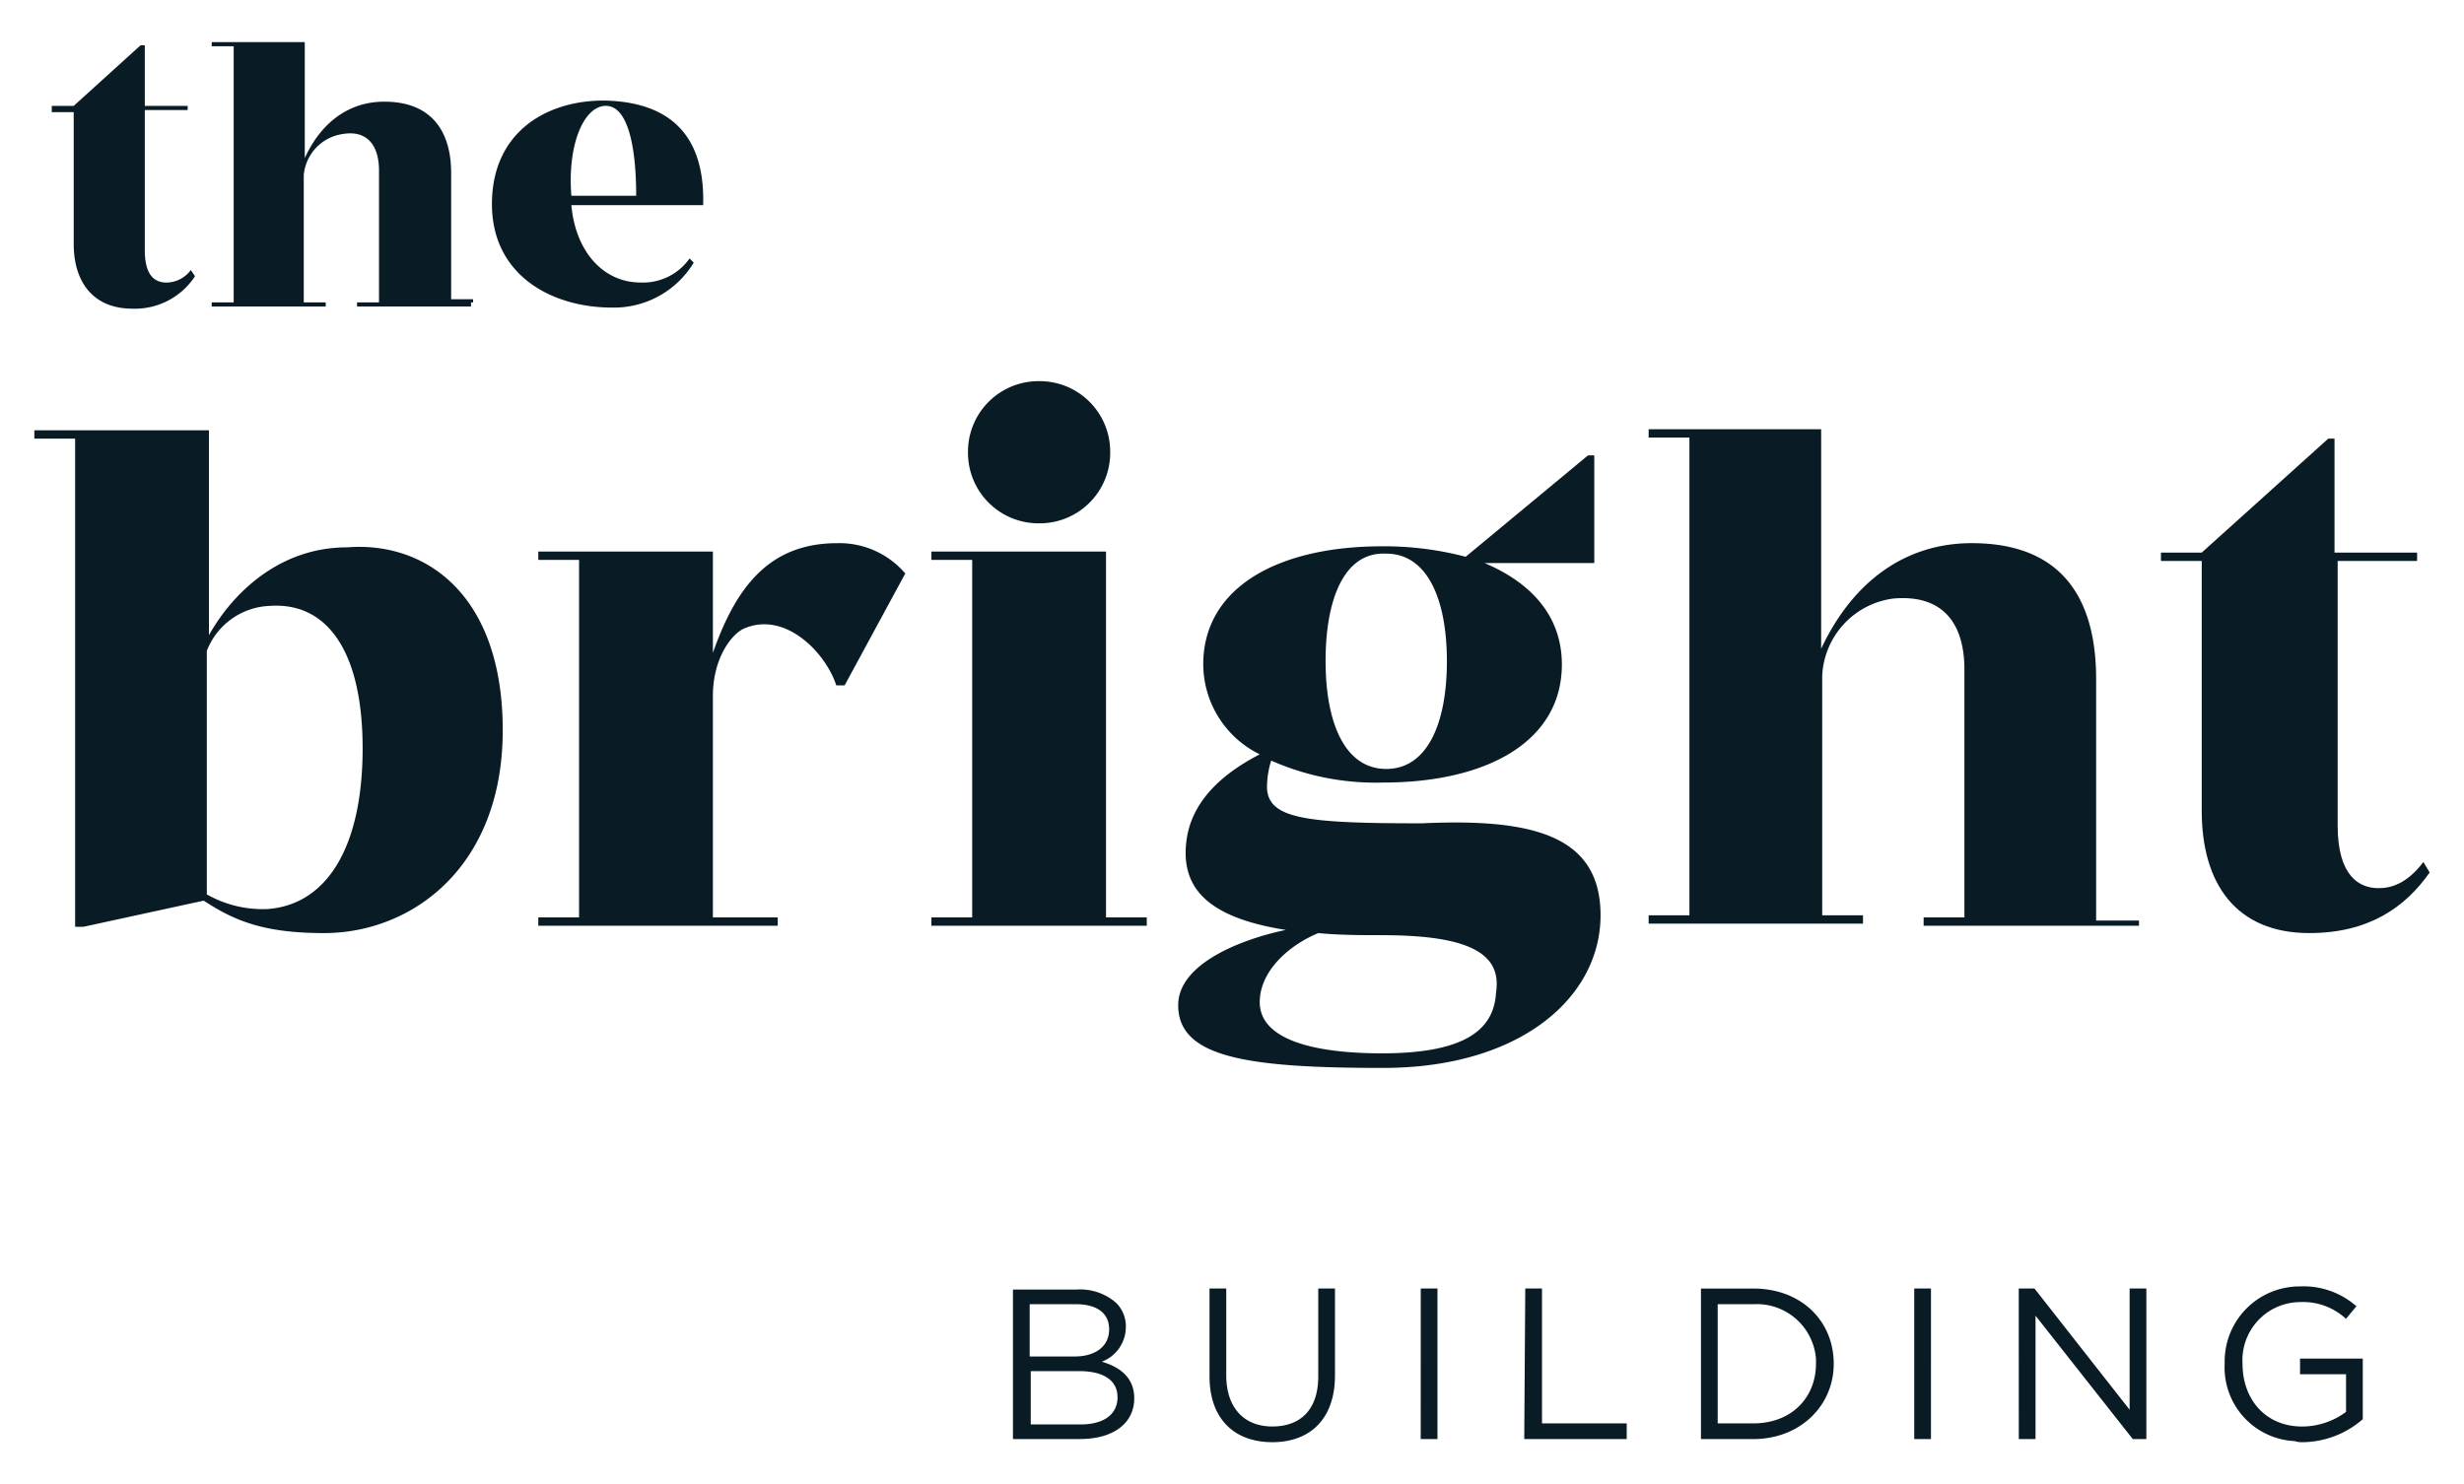
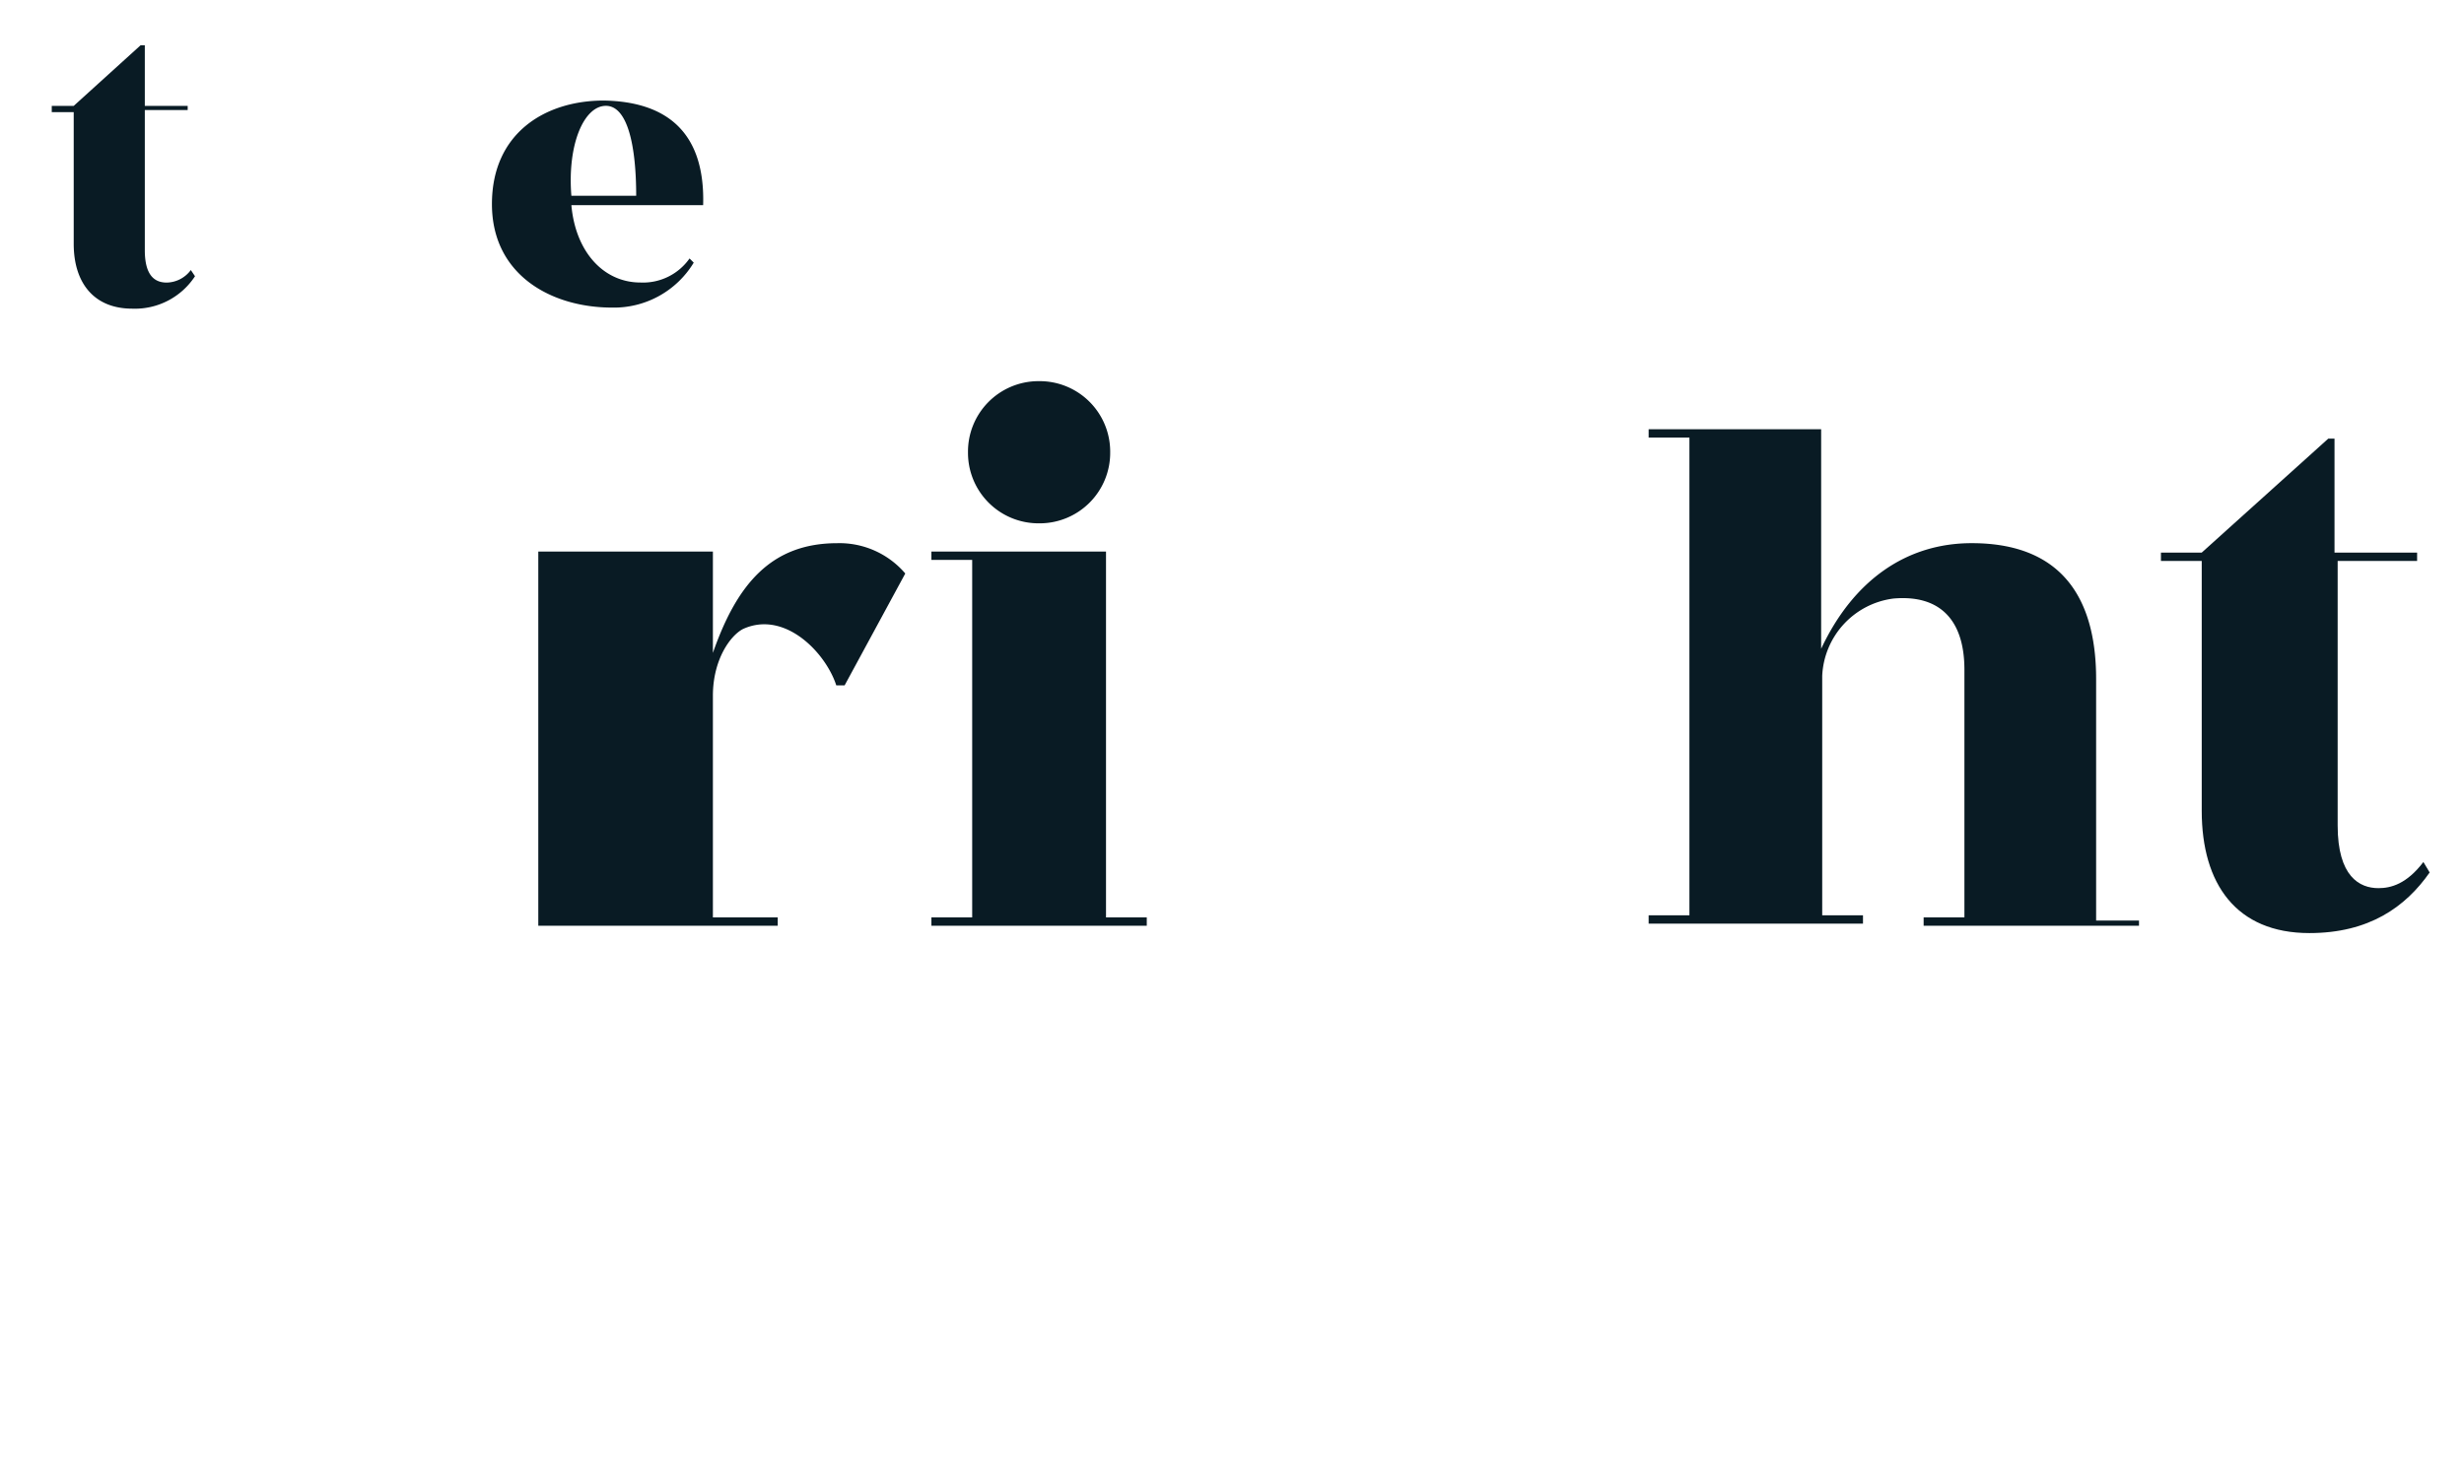
<svg xmlns="http://www.w3.org/2000/svg" id="Layer_1" data-name="Layer 1" viewBox="0 0 388.8 234.258">
  <defs>
    <style>.cls-1{fill:#091b24;}</style>
  </defs>
  <title>Bright_logo_Black</title>
  <g id="Group_51" data-name="Group 51">
-     <path id="Path_138" data-name="Path 138" class="cls-1" d="M79.329,115.259c0,21.447-14.188,32.005-28.21,32.005-9.569,0-14.188-1.98-18.973-5.119l-18.973,4.125H11.854V69.225H5.42V67.91H32.971v32.335c3.795-6.764,11.219-13.858,21.777-13.858C67.121,85.397,79.329,93.811,79.329,115.259Zm-22.111,2.805c0-15.012-5.446-23.096-14.682-22.437a11.098,11.098,0,0,0-9.899,7.094v38.44a17.884,17.884,0,0,0,9.569,2.31c9.242-.66,15.016-9.57,15.016-25.407Z" />
-     <path id="Path_139" data-name="Path 139" class="cls-1" d="M142.846,90.512l-9.569,17.653h-1.32c-1.65-5.119-8.084-11.879-14.682-8.909-1.98.99-4.785,4.785-4.785,10.559V144.79h10.229V146.11H84.939V144.79H91.373V88.37H84.939V87.05H112.49v15.996c3.795-10.892,9.239-17.318,19.632-17.318A13.663,13.663,0,0,1,142.846,90.512Z" />
+     <path id="Path_139" data-name="Path 139" class="cls-1" d="M142.846,90.512l-9.569,17.653h-1.32c-1.65-5.119-8.084-11.879-14.682-8.909-1.98.99-4.785,4.785-4.785,10.559V144.79h10.229V146.11H84.939V144.79V88.37H84.939V87.05H112.49v15.996c3.795-10.892,9.239-17.318,19.632-17.318A13.663,13.663,0,0,1,142.846,90.512Z" />
    <path id="Path_140" data-name="Path 140" class="cls-1" d="M180.952,144.787v1.32H146.969v-1.32h6.434V88.367h-6.434V87.046h27.551v57.74ZM152.742,71.375a11.126,11.126,0,0,1,11.033-11.219q.093-.001.186,0a11.126,11.126,0,0,1,11.219,11.033q.001.093,0,.186a11.126,11.126,0,0,1-11.033,11.219q-.093.001-.186,0A11.126,11.126,0,0,1,152.742,71.561Q152.741,71.468,152.742,71.375Z" />
-     <path id="Path_141" data-name="Path 141" class="cls-1" d="M252.554,144.459c0,12.868-12.538,24.086-34.31,24.086-21.447,0-32.335-1.65-32.335-9.899,0-6.764,10.559-10.559,16.991-11.879-12.538-1.98-16.665-6.764-15.672-14.188s7.754-11.545,11.545-13.528a15.891,15.891,0,0,1-8.909-14.188c0-12.209,11.879-18.643,28.21-18.643A50.779,50.779,0,0,1,231.273,87.872l19.302-16.002h.99v16.991H234.242c7.424,3.135,12.208,8.414,12.208,16.002,0,12.209-11.879,18.643-28.21,18.643a40.67,40.67,0,0,1-17.653-3.465,13.896,13.896,0,0,0-.66,4.455c.327,4.785,6.434,5.446,24.416,5.446C241.997,129.117,252.554,131.921,252.554,144.459Zm-34.31,3.135c-3.465,0-6.764,0-10.229-.327-4.785,1.98-9.239,6.099-9.239,10.892,0,5.773,8.084,8.084,19.303,8.084,13.198,0,17.653-3.795,17.983-9.569.825-5.446-2.805-9.074-17.817-9.074ZM209.17,104.37c0,9.899,3.135,16.991,9.569,16.991s9.569-7.094,9.569-16.991-3.135-16.991-9.569-16.991c-6.604-.331-9.573,7.093-9.573,16.991Z" />
    <path id="Path_142" data-name="Path 142" class="cls-1" d="M337.517,144.789V146.109H303.535v-1.32h6.434V105.687c0-7.754-3.795-11.879-11.219-11.219a12.884,12.884,0,0,0-11.219,12.208v37.78h6.434v1.32H260.143v-1.32h6.434v-75.394H260.143V67.745h27.221v34.645c5.119-10.892,13.528-16.665,23.756-16.665,15.672,0,19.632,10.559,19.632,21.447V145.282h6.764Z" />
    <path id="Path_143" data-name="Path 143" class="cls-1" d="M383.38,137.695c-3.795,5.446-9.569,9.569-18.973,9.569-11.545,0-16.991-7.754-16.991-19.303V88.532h-6.435V87.212h6.434l19.963-17.981h.99v17.983H381.401v1.32H368.864v41.739c0,8.084,3.465,9.899,6.434,9.899,1.98,0,4.455-.66,7.094-4.125Z" />
  </g>
  <g id="Group_50" data-name="Group 50">
    <path id="Path_144" data-name="Path 144" class="cls-1" d="M30.769,43.595a11.314,11.314,0,0,1-9.899,5.119c-6.099,0-9.239-4.125-9.239-10.229V17.698H8.167v-.99h3.465L22.19,7.14h.66v9.569h6.764v.66H22.85V39.479c0,4.125,1.65,5.119,3.465,5.119a4.843,4.843,0,0,0,3.795-1.98Z" />
-     <path id="Path_145" data-name="Path 145" class="cls-1" d="M74.322,47.72v.66H56.34V47.72h3.465V26.933c0-4.125-1.98-6.434-5.773-5.773a7.189,7.189,0,0,0-6.099,6.434V47.721H51.397v.66H33.408v-.66H36.873V7.302H33.408V6.642H48.09V24.955c2.639-5.773,7.094-8.909,12.538-8.909,8.084,0,10.559,5.446,10.559,11.219V47.227h3.465v.496Z" />
    <path id="Path_146" data-name="Path 146" class="cls-1" d="M110.951,32.378H90.159c.66,7.424,5.119,12.209,10.892,12.209a8.971,8.971,0,0,0,7.754-3.795l.66.66a14.717,14.717,0,0,1-12.868,7.094c-9.569,0-18.973-5.119-18.973-16.338s8.414-16.338,17.653-16.338C105.505,16.044,111.278,21.159,110.951,32.378ZM95.604,16.704c-3.465,0-6.099,6.099-5.446,14.188h10.228C100.386,23.138,99.069,16.704,95.604,16.704Z" />
  </g>
-   <path id="Path_202" data-name="Path 202" class="cls-1" d="M159.837,227.117h10.559c5.279,0,8.578-2.475,8.578-6.434h0c0-3.299-2.31-4.949-5.119-5.773a5.864,5.864,0,0,0,3.795-5.446h0a5.228,5.228,0,0,0-1.485-3.795,8.579,8.579,0,0,0-6.269-2.145H159.837Zm15.178-17.318c0,2.805-2.31,4.289-5.446,4.289h-7.093V205.835h7.259c3.465,0,5.279,1.485,5.279,3.959Zm1.32,10.723h0c0,2.805-2.31,4.289-5.773,4.289H162.644v-8.414h7.588c3.958-.003,6.103,1.481,6.103,4.12Zm24.416,7.094c5.939,0,9.899-3.629,9.899-10.559v-13.697h-2.639v13.858c0,5.279-2.805,7.918-7.259,7.918s-7.259-2.969-7.259-8.084V203.36H190.853v13.858c0,6.764,3.959,10.393,9.899,10.393Zm23.426-.494h2.645V203.36h-2.639Zm16.338,0h16.168v-2.475H243.315V203.36H240.676Zm27.883,0h8.248c7.424,0,12.703-5.279,12.703-11.879h0c0-6.764-5.119-11.879-12.703-11.879h-8.248Zm8.248-21.282a9.367,9.367,0,0,1,9.899,8.578v.825h0c0,5.279-3.795,9.404-9.899,9.404H271.038V205.835h5.609Zm25.407,21.282h2.639V203.36h-2.639Zm16.498,0h2.639V207.65l15.342,19.467h2.145v-23.756h-2.639v19.137l-15.012-19.137H318.544Zm44.708.494a14.697,14.697,0,0,0,9.569-3.629v-9.569h-9.899v2.475h7.258v5.939a11.654,11.654,0,0,1-6.929,2.31c-5.773,0-9.404-4.289-9.404-9.899h0a9.161,9.161,0,0,1,8.562-9.723q.168-.011.336-.015h.164a9.924,9.924,0,0,1,7.258,2.639l1.65-1.98a12.582,12.582,0,0,0-8.909-3.135,11.829,11.829,0,0,0-11.879,11.778q-0.0.05,0,.1v.327h0a11.631,11.631,0,0,0,11.023,12.21l.038.002a3.221,3.221,0,0,0,1.155.164Z" />
</svg>